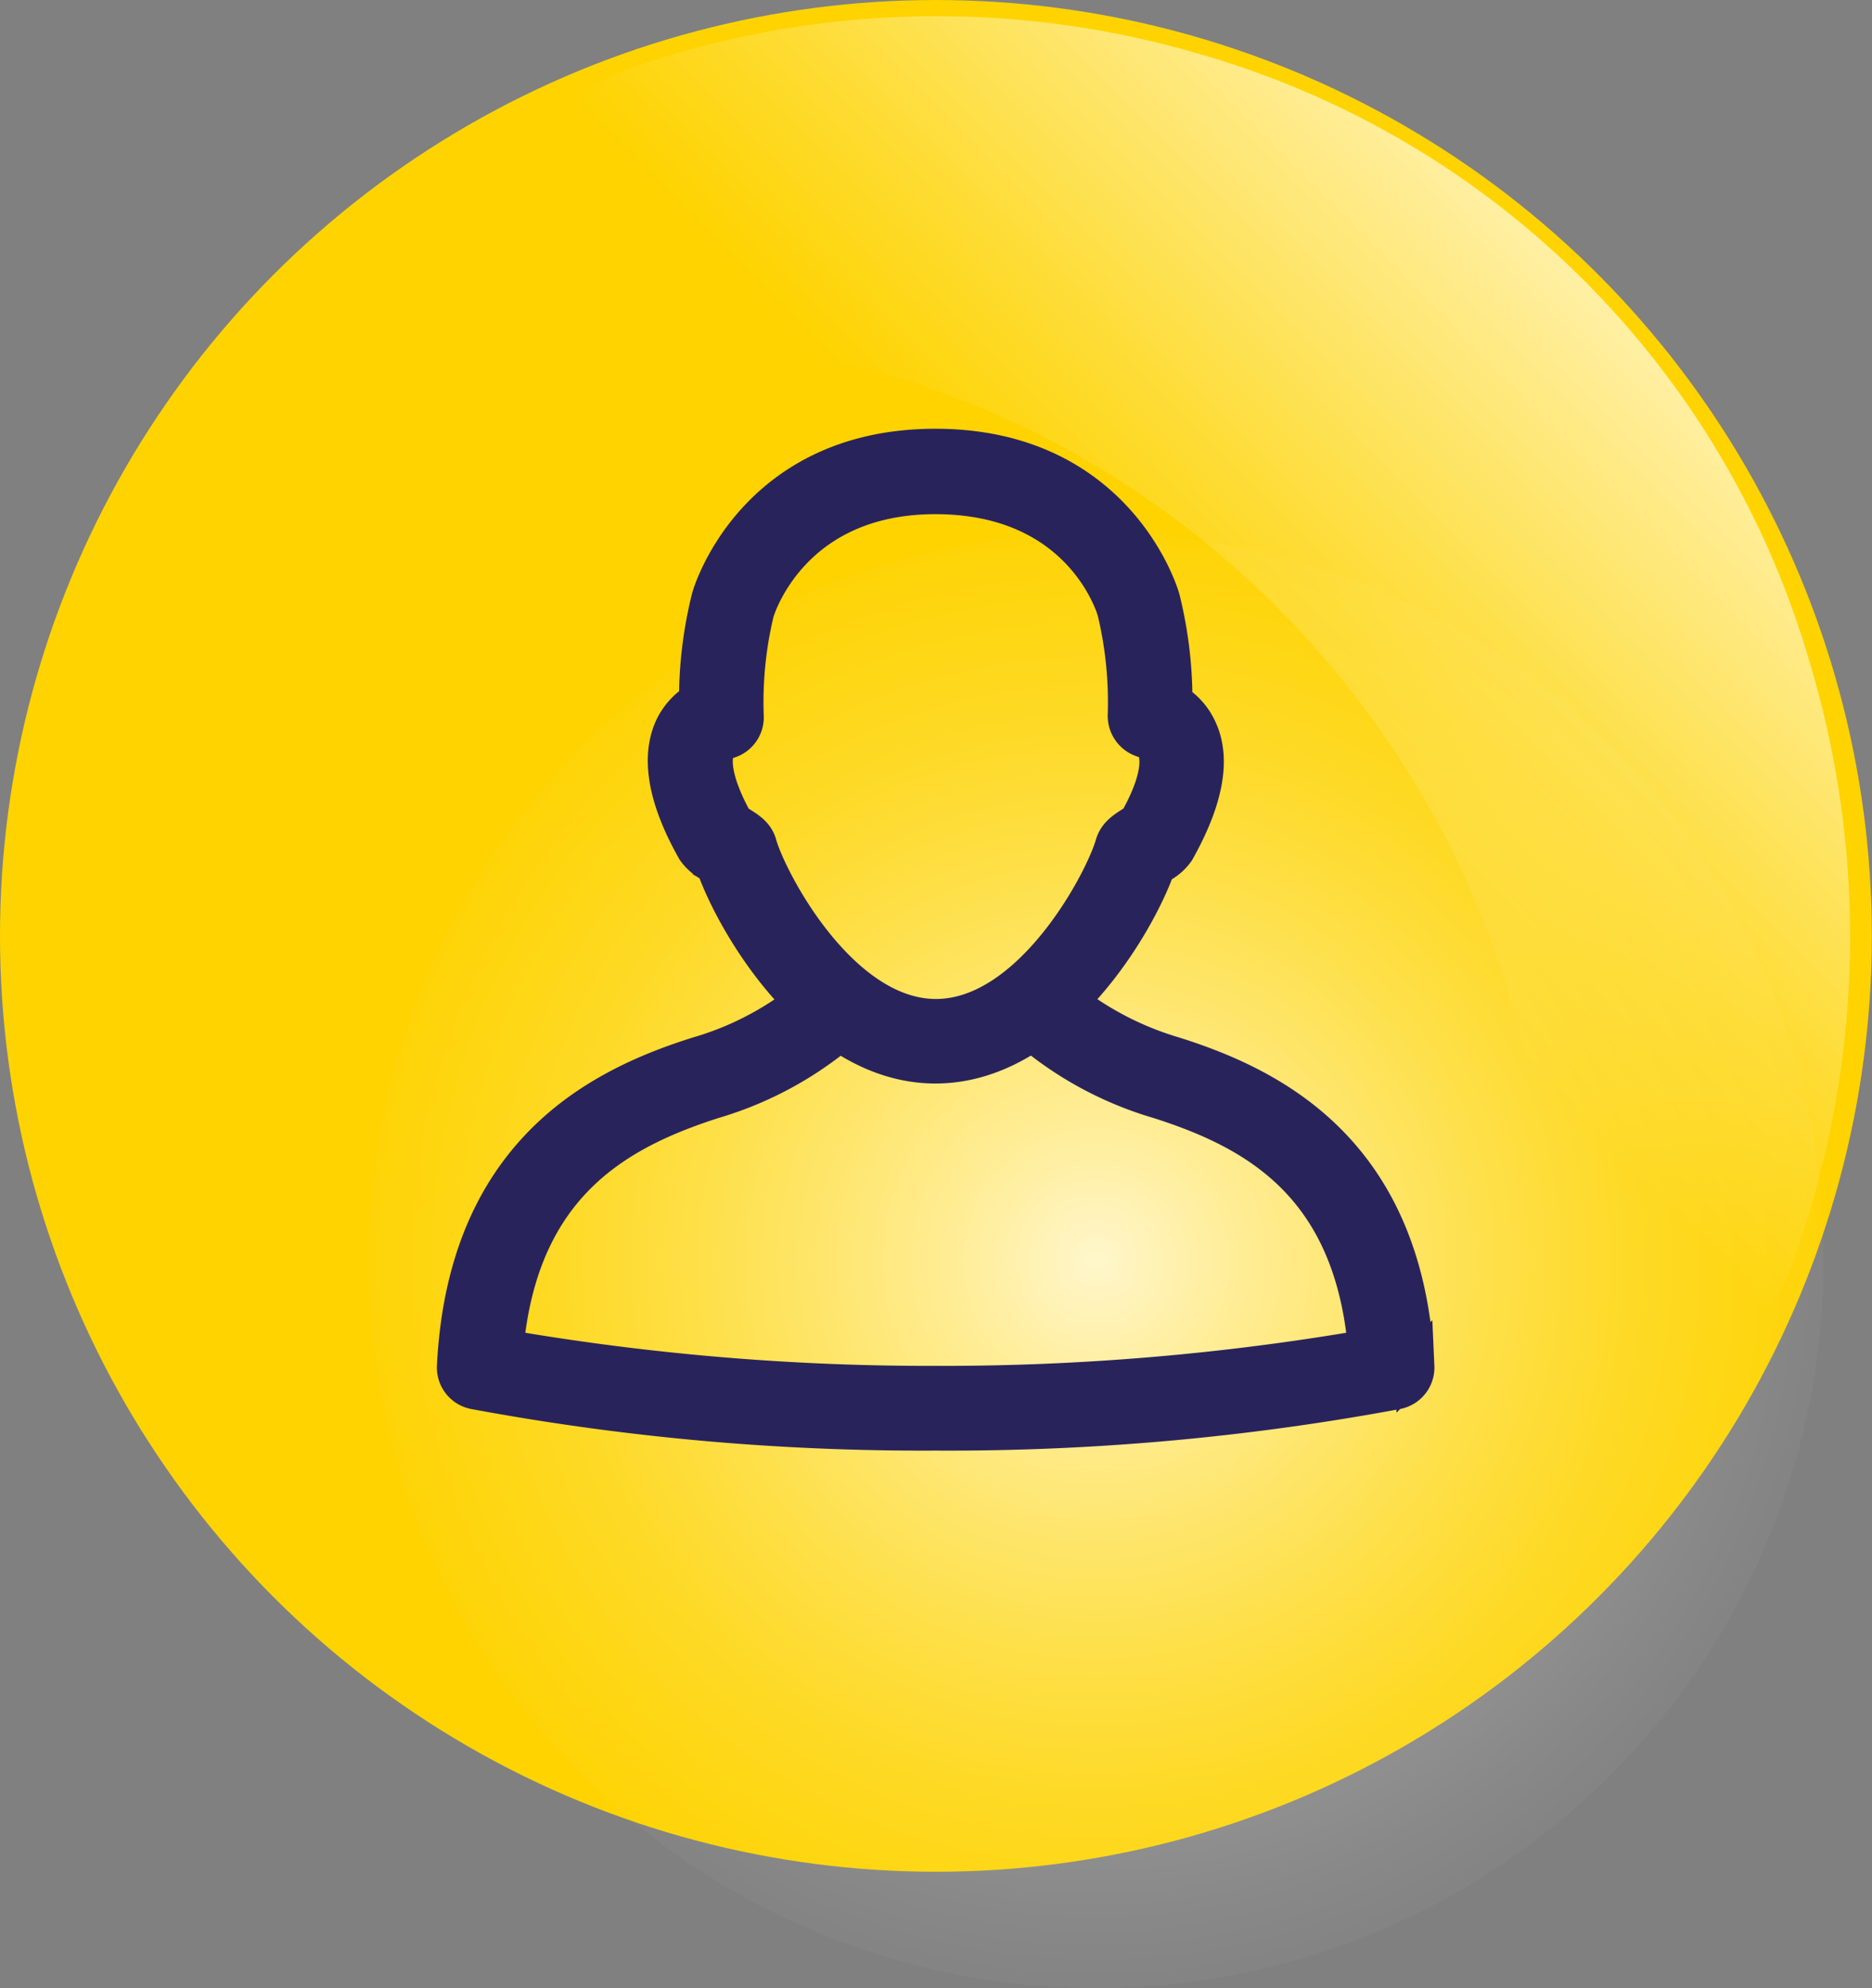
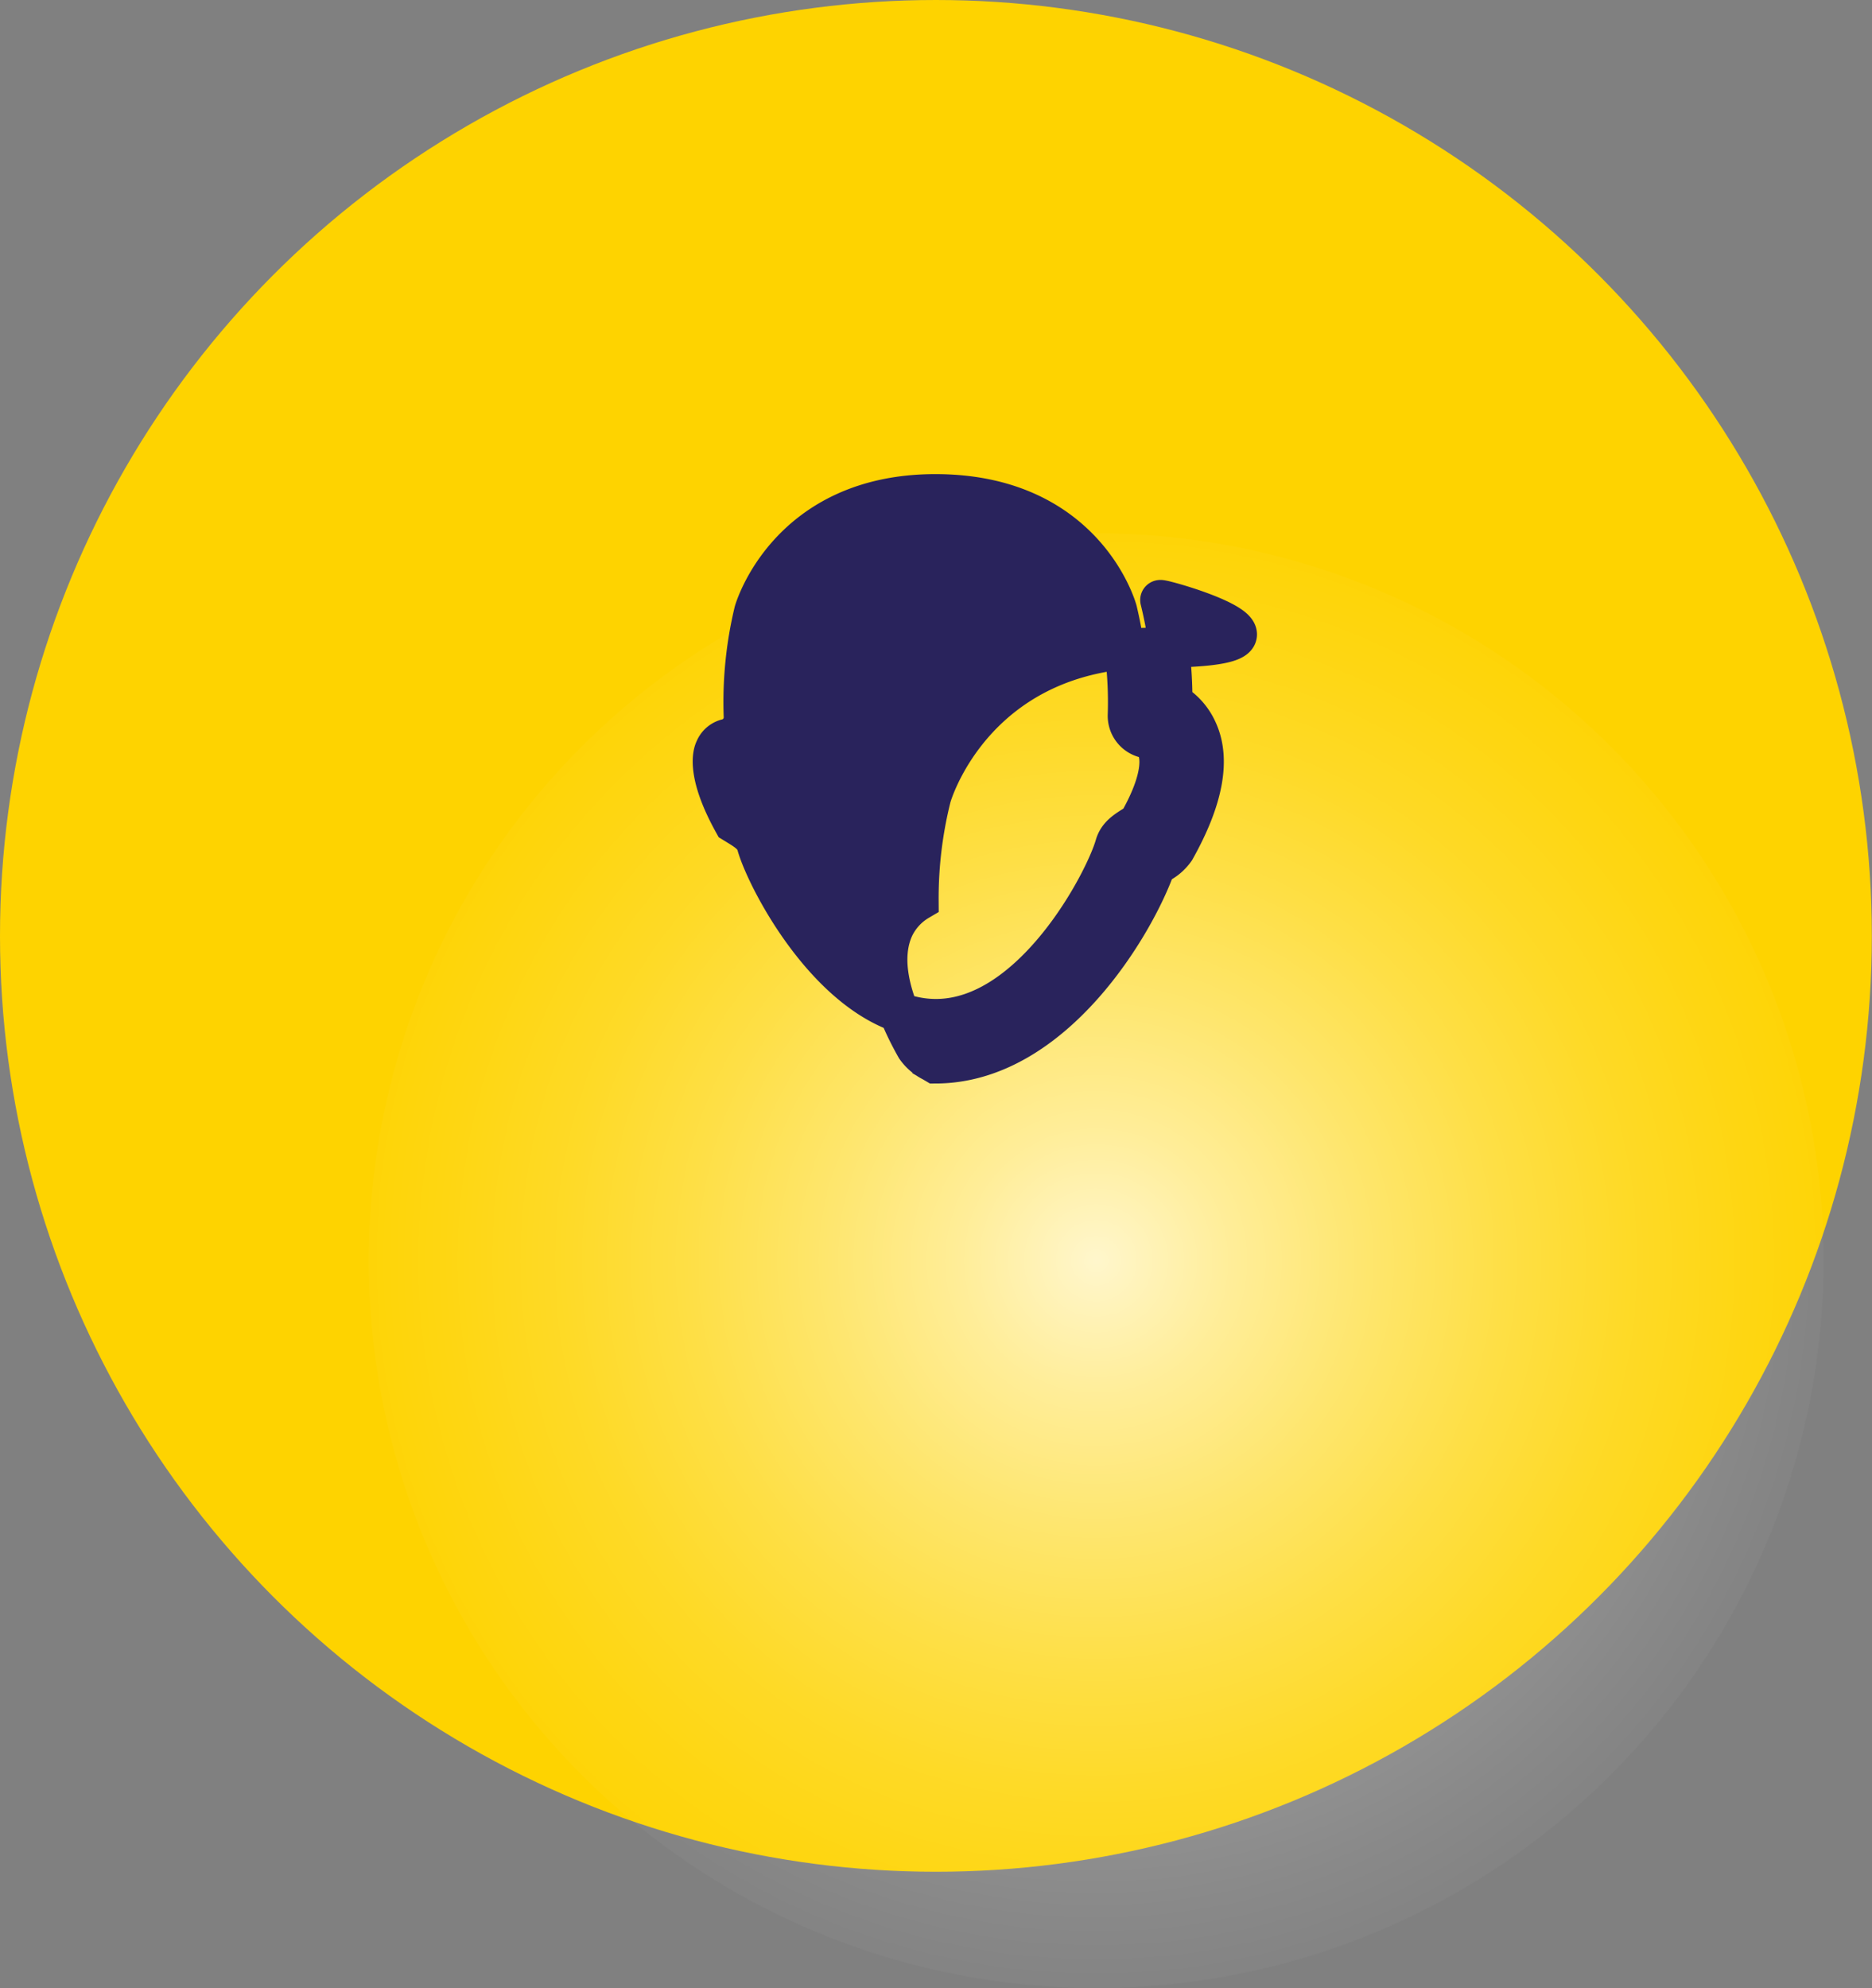
<svg xmlns="http://www.w3.org/2000/svg" viewBox="0 0 106.07 112.66">
  <rect x="0" y="0" width="106.07" height="112.66" fill="#808080" stroke="none" />
  <defs>
    <style>.new_client-1{fill:#fed300;}.new_client-2{fill:url(#linear-gradient);}.new_client-3{opacity:0.8;fill:url(#radial-gradient);}.new_client-4{fill:#29235c;stroke:#29235c;stroke-miterlimit:10;stroke-width:2.27px;}</style>
    <linearGradient id="linear-gradient" x1="102.99" y1="3.74" x2="66.25" y2="40.08" gradientUnits="userSpaceOnUse">
      <stop offset="0" stop-color="#fff" />
      <stop offset="0.31" stop-color="#fff" stop-opacity="0.68" />
      <stop offset="0.79" stop-color="#fff" stop-opacity="0.19" />
      <stop offset="1" stop-color="#fff" stop-opacity="0" />
    </linearGradient>
    <radialGradient id="radial-gradient" cx="62.11" cy="71.44" r="47.27" gradientTransform="translate(68.71 -23) rotate(45)" gradientUnits="userSpaceOnUse">
      <stop offset="0" stop-color="#fff" />
      <stop offset="0.16" stop-color="#fff" stop-opacity="0.75" />
      <stop offset="0.33" stop-color="#fff" stop-opacity="0.53" />
      <stop offset="0.49" stop-color="#fff" stop-opacity="0.34" />
      <stop offset="0.64" stop-color="#fff" stop-opacity="0.19" />
      <stop offset="0.78" stop-color="#fff" stop-opacity="0.09" />
      <stop offset="0.9" stop-color="#fff" stop-opacity="0.02" />
      <stop offset="1" stop-color="#fff" stop-opacity="0" />
    </radialGradient>
  </defs>
  <g id="Calque_2" data-name="Calque 2">
    <g id="Calque_1-2" data-name="Calque 1">
      <circle class="new_client-1" cx="53.03" cy="53.03" r="53.03" />
-       <path class="new_client-2" d="M68,3.07a52.72,52.72,0,0,0-32.48.86c-8.16,2.93-6.36,15,2.29,15.29l.68,0C65,20.59,86.43,42.29,87.69,69l0,.65C88,77.43,98.63,79.26,101.4,72a53.93,53.93,0,0,0,1.1-34.6A50.46,50.46,0,0,0,68,3.07Z" />
      <circle class="new_client-3" cx="62.11" cy="71.44" r="41.22" transform="translate(-32.32 64.84) rotate(-45)" />
-       <path class="new_client-4" d="M53,60.26c-6.66,0-11.31-8-12.44-11.27l-.17-.1a2.5,2.5,0,0,1-.93-.8c-1.61-2.85-2-5.13-1.26-6.78a3.54,3.54,0,0,1,1.41-1.55,23.56,23.56,0,0,1,.69-5.8c0-.09,2.41-8.53,12.7-8.53S65.72,33.87,65.74,34a23.68,23.68,0,0,1,.69,5.81,3.47,3.47,0,0,1,1.4,1.55c.78,1.65.35,3.93-1.25,6.78a2.5,2.5,0,0,1-.93.8l-.17.1C64.35,52.28,59.7,60.26,53,60.26ZM41.57,46.63l.18.11c.55.34,1,.61,1.14,1.16.6,2.09,4.66,9.84,10.14,9.84S62.58,50,63.18,47.91c.16-.56.59-.83,1.14-1.17l.18-.11C66,44,65.73,42.8,65.56,42.41a1.05,1.05,0,0,0-.66-.59,1.29,1.29,0,0,1-1-1.3,22.22,22.22,0,0,0-.6-5.92C63.23,34.34,61.35,28,53,28s-10.25,6.59-10.27,6.66a21.93,21.93,0,0,0-.59,5.91,1.26,1.26,0,0,1-1,1.31,1,1,0,0,0-.63.58C40.34,42.8,40.11,44,41.57,46.63Z" />
-       <path class="new_client-4" d="M53,81.06a138.54,138.54,0,0,1-26.11-2.34,1.26,1.26,0,0,1-1-1.29C26.5,65.37,34,61.63,39.6,59.87a17.63,17.63,0,0,0,6.63-3.61A1.26,1.26,0,0,1,48,58.05a20,20,0,0,1-7.64,4.22C35,64,29.35,67,28.52,76.46A141.8,141.8,0,0,0,53,78.53a141.49,141.49,0,0,0,24.52-2.07C76.72,67,71.12,64,65.71,62.27a20,20,0,0,1-7.65-4.22,1.26,1.26,0,0,1,1.78-1.79,18,18,0,0,0,6.63,3.61c5.59,1.76,13.1,5.5,13.67,17.56a1.26,1.26,0,0,1-1,1.29A138.59,138.59,0,0,1,53,81.06Z" />
+       <path class="new_client-4" d="M53,60.26l-.17-.1a2.5,2.5,0,0,1-.93-.8c-1.61-2.85-2-5.13-1.26-6.78a3.54,3.54,0,0,1,1.41-1.55,23.56,23.56,0,0,1,.69-5.8c0-.09,2.41-8.53,12.7-8.53S65.72,33.87,65.74,34a23.68,23.68,0,0,1,.69,5.81,3.47,3.47,0,0,1,1.4,1.55c.78,1.65.35,3.93-1.25,6.78a2.5,2.5,0,0,1-.93.8l-.17.1C64.35,52.28,59.7,60.26,53,60.26ZM41.57,46.63l.18.11c.55.34,1,.61,1.14,1.16.6,2.09,4.66,9.84,10.14,9.84S62.58,50,63.18,47.91c.16-.56.59-.83,1.14-1.17l.18-.11C66,44,65.73,42.8,65.56,42.41a1.05,1.05,0,0,0-.66-.59,1.29,1.29,0,0,1-1-1.3,22.22,22.22,0,0,0-.6-5.92C63.23,34.34,61.35,28,53,28s-10.25,6.59-10.27,6.66a21.93,21.93,0,0,0-.59,5.91,1.26,1.26,0,0,1-1,1.31,1,1,0,0,0-.63.58C40.34,42.8,40.11,44,41.57,46.63Z" />
    </g>
  </g>
</svg>